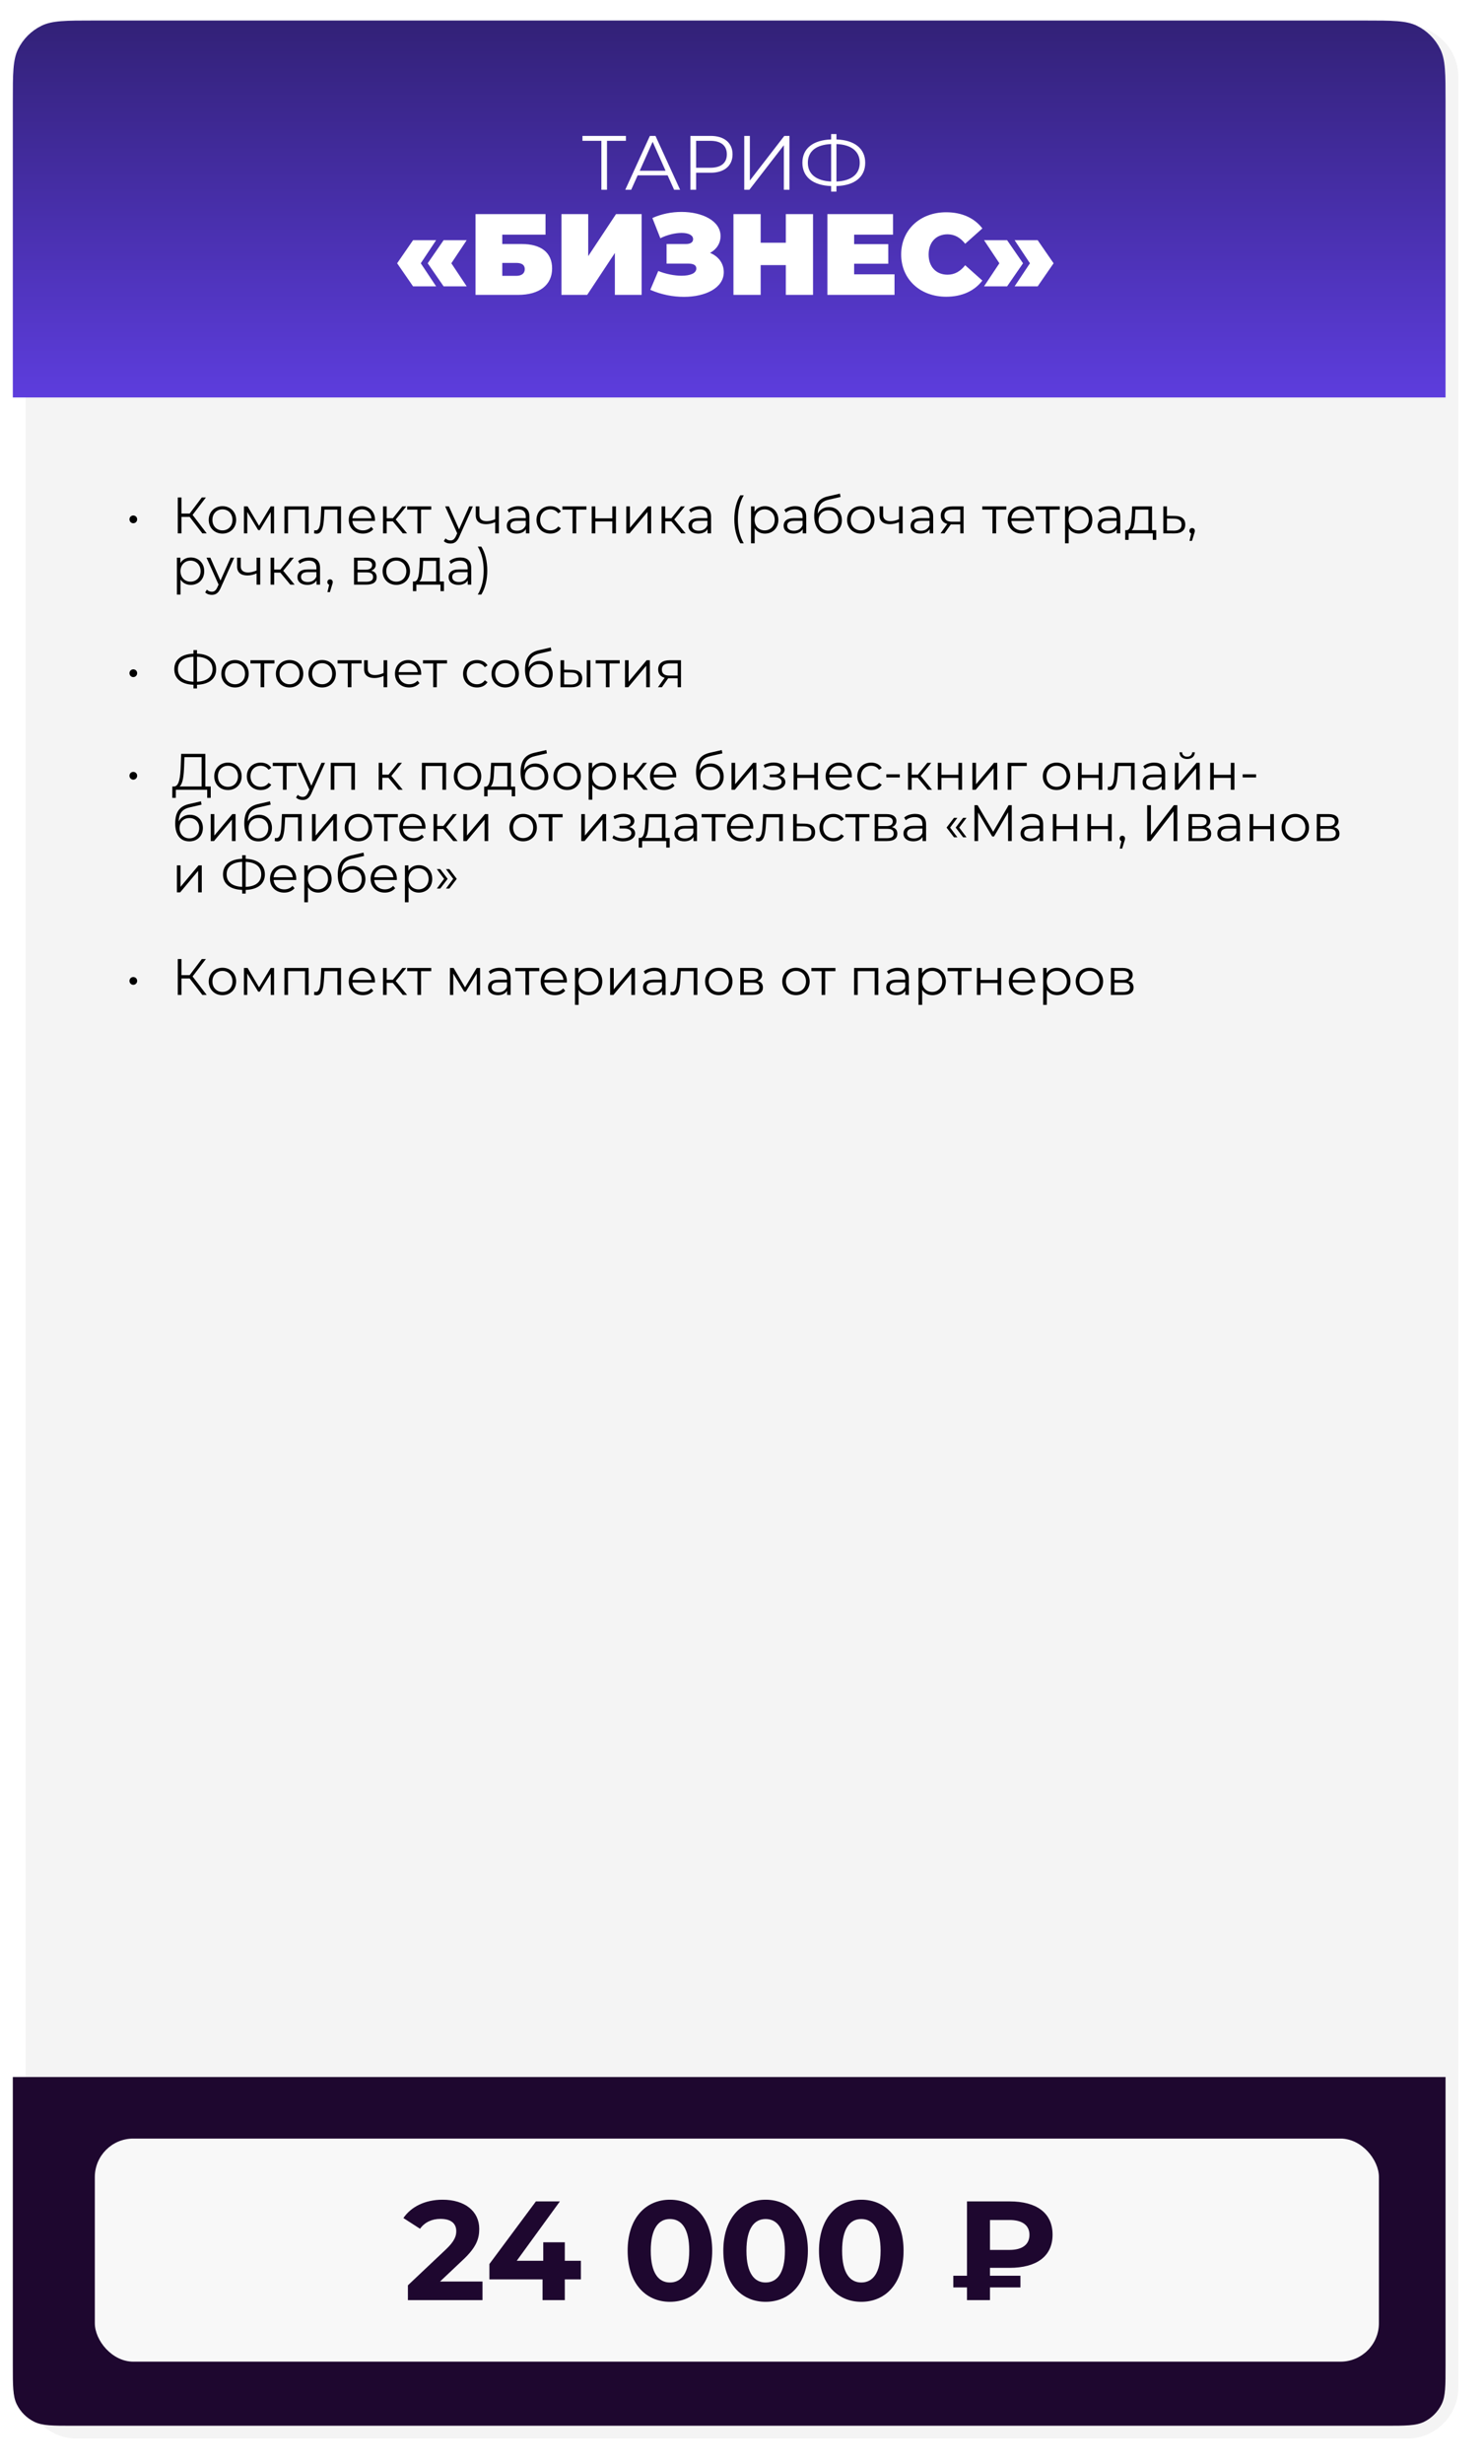
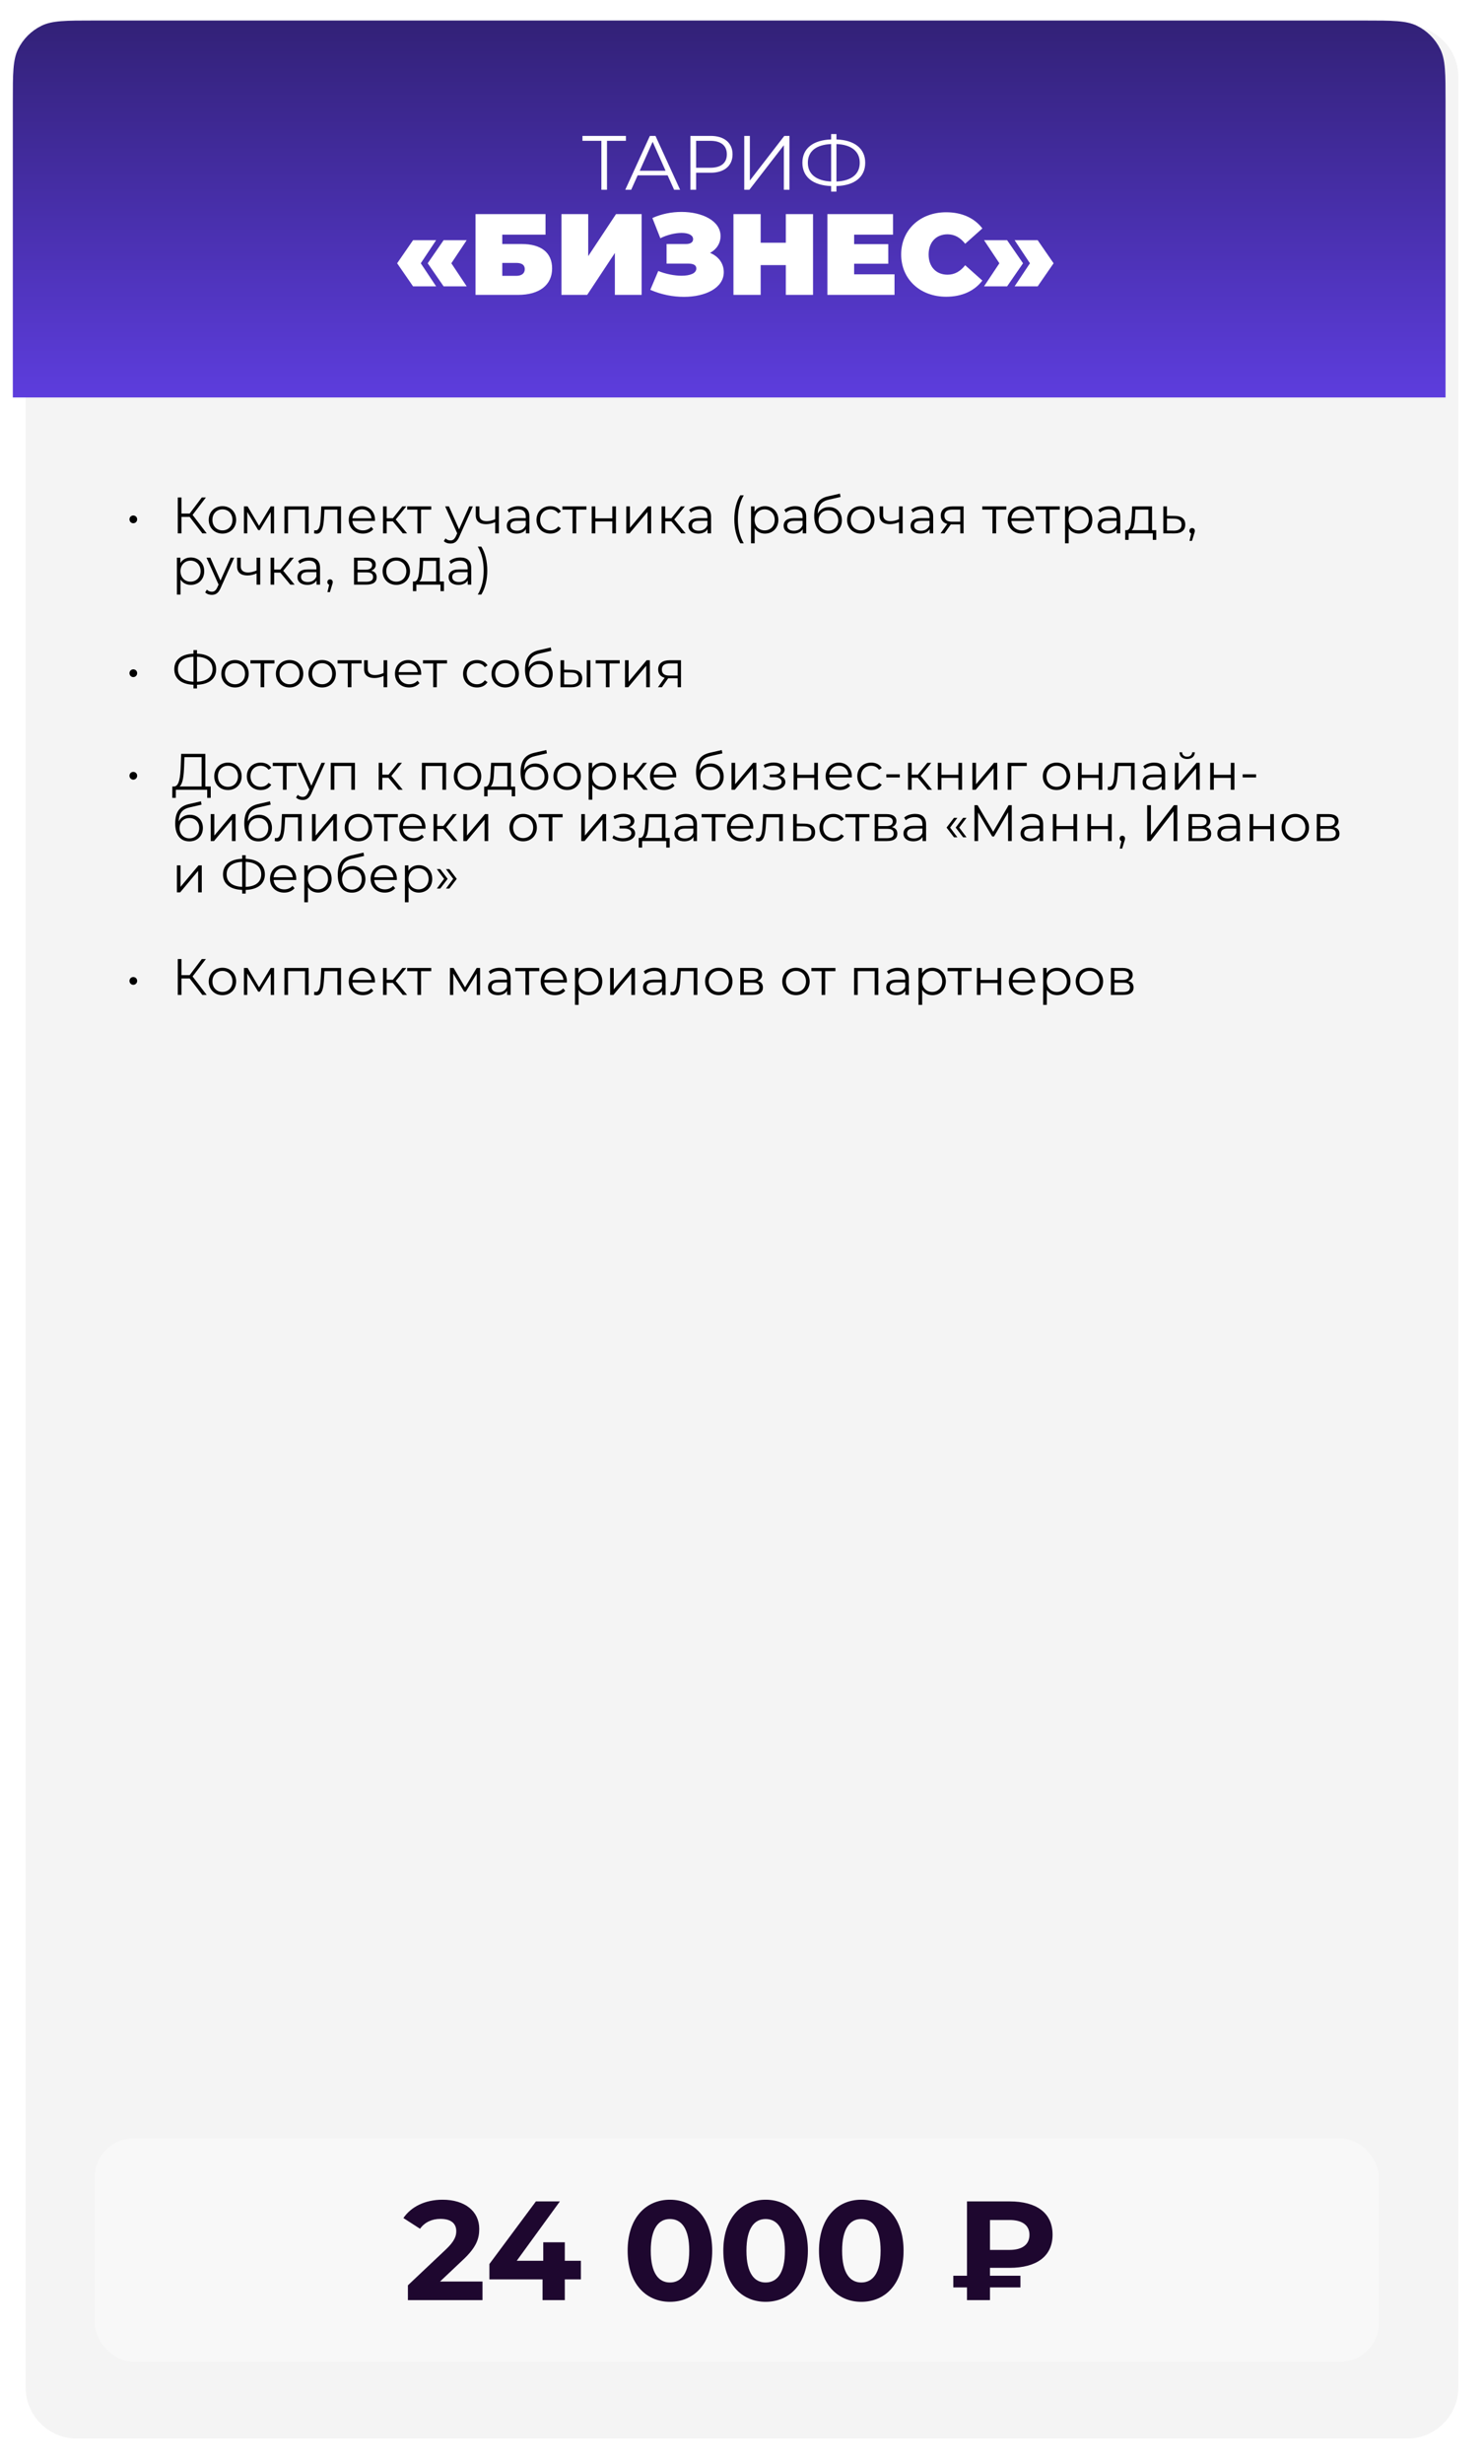
<svg xmlns="http://www.w3.org/2000/svg" width="579" height="961" viewBox="0 0 579 961" fill="none">
  <g filter="url(#filter0_d_5316_13040)">
    <path d="M5 25C5 13.954 13.954 5 25 5H544C555.046 5 564 13.954 564 25V926C564 937.046 555.046 946 544 946H25C13.954 946 5 937.046 5 926V25Z" fill="#F4F4F4" />
  </g>
  <path d="M5 39.6C5 28.776 5 23.364 7.039 19.201C8.992 15.215 12.215 11.992 16.201 10.039C20.364 8 25.776 8 36.6 8H532.4C543.224 8 548.636 8 552.799 10.039C556.785 11.992 560.008 15.215 561.961 19.201C564 23.364 564 28.776 564 39.6V155H5V39.6Z" fill="url(#paint0_linear_5316_13040)" />
  <path d="M244.206 53V54.92H236.826V74H234.636V54.92H227.256V53H244.206ZM263.008 74L260.488 68.39H248.788L246.268 74H243.958L253.558 53H255.748L265.348 74H263.008ZM249.598 66.59H259.678L254.638 55.31L249.598 66.59ZM277.232 53C282.572 53 285.812 55.7 285.812 60.2C285.812 64.67 282.572 67.37 277.232 67.37H271.592V74H269.372V53H277.232ZM277.172 65.42C281.372 65.42 283.592 63.5 283.592 60.2C283.592 56.84 281.372 54.92 277.172 54.92H271.592V65.42H277.172ZM290.378 74V53H292.568V70.4L306.008 53H308.018V74H305.828V56.63L292.388 74H290.378ZM337.574 63.47C337.574 69.05 333.404 72.35 326.354 72.56V74.72H324.284V72.56C317.234 72.32 313.064 69.05 313.064 63.47C313.064 57.89 317.234 54.62 324.284 54.38V52.28H326.354V54.38C333.374 54.62 337.574 57.92 337.574 63.47ZM326.354 70.79C332.114 70.55 335.444 67.97 335.444 63.47C335.444 58.97 332.084 56.39 326.354 56.18V70.79ZM315.194 63.47C315.194 68 318.584 70.52 324.284 70.79V56.18C318.494 56.42 315.194 58.97 315.194 63.47ZM161.158 111.67L154.948 102.67L161.158 93.67H170.158L164.173 102.67L170.158 111.67H161.158ZM173.083 111.67L166.873 102.67L173.083 93.67H182.083L176.098 102.67L182.083 111.67H173.083ZM185.529 115V83.5H212.844V91.51H195.969V95.155H203.484C211.179 95.155 215.409 98.53 215.409 104.695C215.409 111.13 210.459 115 202.134 115H185.529ZM195.969 107.575H201.414C203.529 107.575 204.744 106.63 204.744 104.965C204.744 103.345 203.619 102.535 201.414 102.535H195.969V107.575ZM219.059 115V83.5H229.499V99.88L240.344 83.5H250.334V115H239.894V98.665L229.094 115H219.059ZM277.034 98.62C280.364 99.97 282.389 102.76 282.389 106.135C282.389 112.255 275.324 115.765 266.819 115.765C262.589 115.765 257.999 114.91 253.724 113.02L256.829 105.685C259.844 106.9 263.174 107.53 265.919 107.53C269.204 107.53 271.679 106.63 271.679 104.695C271.679 103.255 270.284 102.805 268.574 102.805H260.069V95.155H267.674C269.474 95.155 270.419 94.435 270.419 93.265C270.419 91.645 268.529 90.835 265.919 90.835C263.444 90.835 260.339 91.555 257.639 92.905L254.534 85.03C258.089 83.41 262.094 82.645 265.874 82.645C273.974 82.645 281.129 86.11 281.129 92.05C281.129 94.93 279.554 97.27 277.034 98.62ZM306.594 83.5H317.214V115H306.594V103.39H296.784V115H286.164V83.5H296.784V94.66H306.594V83.5ZM333.254 106.99H349.004V115H322.814V83.5H348.419V91.51H333.254V95.2H346.574V102.85H333.254V106.99ZM369.152 115.72C359.027 115.72 351.602 108.925 351.602 99.25C351.602 89.575 359.027 82.78 369.152 82.78C375.317 82.78 380.177 85.03 383.282 89.08L376.577 95.065C374.732 92.725 372.527 91.375 369.692 91.375C365.282 91.375 362.312 94.435 362.312 99.25C362.312 104.065 365.282 107.125 369.692 107.125C372.527 107.125 374.732 105.775 376.577 103.435L383.282 109.42C380.177 113.47 375.317 115.72 369.152 115.72ZM392.936 111.67H383.936L389.921 102.67L383.936 93.67H392.936L399.146 102.67L392.936 111.67ZM404.861 111.67H395.861L401.846 102.67L395.861 93.67H404.861L411.071 102.67L404.861 111.67Z" fill="white" />
  <path d="M52.011 204.06C51.191 204.06 50.511 203.4 50.511 202.52C50.511 201.66 51.191 201.02 52.011 201.02C52.811 201.02 53.511 201.66 53.511 202.52C53.511 203.4 52.811 204.06 52.011 204.06ZM78.94 208L74 201.58H70.8V208H69.36V194H70.8V200.28H74L78.74 194H80.34L75.14 200.8L80.64 208H78.94ZM86.797 208.1C83.718 208.1 81.438 205.86 81.438 202.74C81.438 199.62 83.718 197.4 86.797 197.4C89.877 197.4 92.138 199.62 92.138 202.74C92.138 205.86 89.877 208.1 86.797 208.1ZM86.797 206.84C89.037 206.84 90.698 205.2 90.698 202.74C90.698 200.28 89.037 198.64 86.797 198.64C84.558 198.64 82.877 200.28 82.877 202.74C82.877 205.2 84.558 206.84 86.797 206.84ZM105.612 197.48H106.932V208H105.632V199.68L101.372 206.72H100.732L96.472 199.66V208H95.172V197.48H96.612L101.072 205.06L105.612 197.48ZM110.973 197.48H120.413V208H118.993V198.74H112.393V208H110.973V197.48ZM125.35 197.48H133.05V208H131.63V198.74H126.59L126.45 201.34C126.27 205.02 125.81 208.14 123.55 208.14C123.23 208.14 122.91 208.08 122.53 207.98L122.63 206.76C122.81 206.8 122.99 206.84 123.13 206.84C124.87 206.84 125.03 204.02 125.17 201.24L125.35 197.48ZM146.306 202.74C146.306 202.86 146.286 203.02 146.286 203.18H137.486C137.646 205.38 139.326 206.84 141.626 206.84C142.906 206.84 144.046 206.38 144.846 205.46L145.646 206.38C144.706 207.5 143.246 208.1 141.586 208.1C138.306 208.1 136.066 205.86 136.066 202.74C136.066 199.62 138.246 197.4 141.206 197.4C144.166 197.4 146.306 199.58 146.306 202.74ZM141.206 198.62C139.166 198.62 137.666 200.06 137.486 202.12H144.946C144.766 200.06 143.266 198.62 141.206 198.62ZM157.15 208L153.27 203.32H150.87V208H149.45V197.48H150.87V202.1H153.29L156.99 197.48H158.53L154.39 202.58L158.83 208H157.15ZM168.256 197.48V198.74H164.276V208H162.856V198.74H158.876V197.48H168.256ZM183.083 197.48H184.483L179.223 209.26C178.343 211.32 177.223 211.98 175.723 211.98C174.743 211.98 173.803 211.66 173.163 211.02L173.823 209.96C174.343 210.48 174.983 210.76 175.743 210.76C176.683 210.76 177.323 210.32 177.923 209L178.383 207.98L173.683 197.48H175.163L179.123 206.42L183.083 197.48ZM193.216 197.48H194.636V208H193.216V203.62C192.036 204.14 190.816 204.42 189.636 204.42C187.176 204.42 185.616 203.32 185.616 200.94V197.48H187.036V200.86C187.036 202.46 188.136 203.26 189.896 203.26C190.916 203.26 192.036 202.98 193.216 202.48V197.48ZM202.288 197.4C205.008 197.4 206.548 198.76 206.548 201.48V208H205.188V206.36C204.548 207.44 203.308 208.1 201.568 208.1C199.188 208.1 197.728 206.86 197.728 205.04C197.728 203.42 198.768 202.06 201.788 202.06H205.128V201.42C205.128 199.62 204.108 198.64 202.148 198.64C200.788 198.64 199.508 199.12 198.648 199.88L198.008 198.82C199.068 197.92 200.628 197.4 202.288 197.4ZM201.788 206.98C203.388 206.98 204.568 206.22 205.128 204.84V203.12H201.828C199.788 203.12 199.128 203.92 199.128 205C199.128 206.22 200.108 206.98 201.788 206.98ZM214.729 208.1C211.589 208.1 209.309 205.88 209.309 202.74C209.309 199.6 211.589 197.4 214.729 197.4C216.509 197.4 218.009 198.1 218.849 199.48L217.789 200.2C217.069 199.14 215.949 198.64 214.729 198.64C212.429 198.64 210.749 200.28 210.749 202.74C210.749 205.22 212.429 206.84 214.729 206.84C215.949 206.84 217.069 206.36 217.789 205.3L218.849 206.02C218.009 207.38 216.509 208.1 214.729 208.1ZM228.803 197.48V198.74H224.823V208H223.403V198.74H219.423V197.48H228.803ZM230.856 208V197.48H232.276V202.14H238.896V197.48H240.316V208H238.896V203.36H232.276V208H230.856ZM244.352 208V197.48H245.772V205.84L252.792 197.48H254.052V208H252.632V199.64L245.632 208H244.352ZM265.822 208L261.942 203.32H259.542V208H258.122V197.48H259.542V202.1H261.962L265.662 197.48H267.202L263.062 202.58L267.502 208H265.822ZM273.167 197.4C275.887 197.4 277.427 198.76 277.427 201.48V208H276.067V206.36C275.427 207.44 274.187 208.1 272.447 208.1C270.067 208.1 268.607 206.86 268.607 205.04C268.607 203.42 269.647 202.06 272.667 202.06H276.007V201.42C276.007 199.62 274.987 198.64 273.027 198.64C271.667 198.64 270.387 199.12 269.527 199.88L268.887 198.82C269.947 197.92 271.507 197.4 273.167 197.4ZM272.667 206.98C274.267 206.98 275.447 206.22 276.007 204.84V203.12H272.707C270.667 203.12 270.007 203.92 270.007 205C270.007 206.22 270.987 206.98 272.667 206.98ZM288.822 211.88C287.342 209.46 286.502 206.2 286.502 202.52C286.502 198.84 287.342 195.54 288.822 193.16H290.182C288.602 195.9 287.902 198.96 287.902 202.52C287.902 206.08 288.602 209.14 290.182 211.88H288.822ZM298.444 197.4C301.444 197.4 303.684 199.56 303.684 202.74C303.684 205.94 301.444 208.1 298.444 208.1C296.764 208.1 295.324 207.38 294.444 206.02V211.88H293.024V197.48H294.384V199.56C295.244 198.16 296.704 197.4 298.444 197.4ZM298.344 206.84C300.564 206.84 302.264 205.2 302.264 202.74C302.264 200.3 300.564 198.64 298.344 198.64C296.104 198.64 294.424 200.3 294.424 202.74C294.424 205.2 296.104 206.84 298.344 206.84ZM310.296 197.4C313.016 197.4 314.556 198.76 314.556 201.48V208H313.196V206.36C312.556 207.44 311.316 208.1 309.576 208.1C307.196 208.1 305.736 206.86 305.736 205.04C305.736 203.42 306.776 202.06 309.796 202.06H313.136V201.42C313.136 199.62 312.116 198.64 310.156 198.64C308.796 198.64 307.516 199.12 306.656 199.88L306.016 198.82C307.076 197.92 308.636 197.4 310.296 197.4ZM309.796 206.98C311.396 206.98 312.576 206.22 313.136 204.84V203.12H309.836C307.796 203.12 307.136 203.92 307.136 205C307.136 206.22 308.116 206.98 309.796 206.98ZM323.436 197.74C326.396 197.74 328.476 199.84 328.476 202.88C328.476 205.98 326.316 208.12 323.176 208.12C319.636 208.12 317.676 205.48 317.676 201.2C317.676 196.62 319.416 194.42 322.996 193.58L327.716 192.5L327.956 193.8L323.516 194.82C320.536 195.48 319.176 196.98 319.036 200.34C319.876 198.72 321.456 197.74 323.436 197.74ZM323.216 206.94C325.456 206.94 327.036 205.28 327.036 202.92C327.036 200.58 325.476 199.02 323.216 199.02C320.956 199.02 319.376 200.58 319.376 202.92C319.376 205.28 320.976 206.94 323.216 206.94ZM335.86 208.1C332.78 208.1 330.5 205.86 330.5 202.74C330.5 199.62 332.78 197.4 335.86 197.4C338.94 197.4 341.2 199.62 341.2 202.74C341.2 205.86 338.94 208.1 335.86 208.1ZM335.86 206.84C338.1 206.84 339.76 205.2 339.76 202.74C339.76 200.28 338.1 198.64 335.86 198.64C333.62 198.64 331.94 200.28 331.94 202.74C331.94 205.2 333.62 206.84 335.86 206.84ZM350.755 197.48H352.175V208H350.755V203.62C349.575 204.14 348.355 204.42 347.175 204.42C344.715 204.42 343.155 203.32 343.155 200.94V197.48H344.575V200.86C344.575 202.46 345.675 203.26 347.435 203.26C348.455 203.26 349.575 202.98 350.755 202.48V197.48ZM359.828 197.4C362.548 197.4 364.088 198.76 364.088 201.48V208H362.728V206.36C362.088 207.44 360.848 208.1 359.108 208.1C356.728 208.1 355.268 206.86 355.268 205.04C355.268 203.42 356.308 202.06 359.327 202.06H362.668V201.42C362.668 199.62 361.648 198.64 359.688 198.64C358.328 198.64 357.048 199.12 356.188 199.88L355.548 198.82C356.608 197.92 358.168 197.4 359.828 197.4ZM359.327 206.98C360.928 206.98 362.108 206.22 362.668 204.84V203.12H359.368C357.328 203.12 356.668 203.92 356.668 205C356.668 206.22 357.648 206.98 359.327 206.98ZM371.528 197.48H375.948V208H374.648V204.52H371.348H370.948L368.508 208H366.968L369.588 204.32C367.968 203.88 367.048 202.78 367.048 201.08C367.048 198.68 368.808 197.48 371.528 197.48ZM368.488 201.12C368.488 202.72 369.508 203.46 371.468 203.46H374.648V198.74H371.568C369.608 198.74 368.488 199.44 368.488 201.12ZM392.631 197.48V198.74H388.651V208H387.231V198.74H383.251V197.48H392.631ZM403.416 202.74C403.416 202.86 403.396 203.02 403.396 203.18H394.596C394.756 205.38 396.436 206.84 398.736 206.84C400.016 206.84 401.156 206.38 401.956 205.46L402.756 206.38C401.816 207.5 400.356 208.1 398.696 208.1C395.416 208.1 393.176 205.86 393.176 202.74C393.176 199.62 395.356 197.4 398.316 197.4C401.276 197.4 403.416 199.58 403.416 202.74ZM398.316 198.62C396.276 198.62 394.776 200.06 394.596 202.12H402.056C401.876 200.06 400.376 198.62 398.316 198.62ZM413.49 197.48V198.74H409.51V208H408.09V198.74H404.11V197.48H413.49ZM420.963 197.4C423.963 197.4 426.203 199.56 426.203 202.74C426.203 205.94 423.963 208.1 420.963 208.1C419.283 208.1 417.843 207.38 416.963 206.02V211.88H415.543V197.48H416.903V199.56C417.763 198.16 419.223 197.4 420.963 197.4ZM420.863 206.84C423.083 206.84 424.783 205.2 424.783 202.74C424.783 200.3 423.083 198.64 420.863 198.64C418.623 198.64 416.943 200.3 416.943 202.74C416.943 205.2 418.623 206.84 420.863 206.84ZM432.816 197.4C435.536 197.4 437.076 198.76 437.076 201.48V208H435.716V206.36C435.076 207.44 433.836 208.1 432.096 208.1C429.716 208.1 428.256 206.86 428.256 205.04C428.256 203.42 429.296 202.06 432.316 202.06H435.656V201.42C435.656 199.62 434.636 198.64 432.676 198.64C431.316 198.64 430.036 199.12 429.176 199.88L428.536 198.82C429.596 197.92 431.156 197.4 432.816 197.4ZM432.316 206.98C433.916 206.98 435.096 206.22 435.656 204.84V203.12H432.356C430.316 203.12 429.656 203.92 429.656 205C429.656 206.22 430.636 206.98 432.316 206.98ZM449.476 206.76H451.116V210.54H449.776V208H440.356V210.54H439.016V206.76H439.616C441.176 206.66 441.436 203.84 441.576 201L441.716 197.48H449.476V206.76ZM442.876 201.08C442.776 203.48 442.556 205.96 441.496 206.76H448.056V198.74H442.996L442.876 201.08ZM458.403 201.2C461.043 201.22 462.443 202.4 462.443 204.56C462.443 206.8 460.923 208.06 458.123 208.02L453.883 208V197.48H455.303V201.16L458.403 201.2ZM458.043 206.94C459.983 206.96 461.003 206.14 461.003 204.56C461.003 203 460.003 202.28 458.043 202.26L455.303 202.22V206.9L458.043 206.94ZM465.117 205.92C465.737 205.92 466.177 206.4 466.177 207C466.177 207.34 466.097 207.6 465.897 208.16L465.057 210.92H464.097L464.777 208.02C464.357 207.9 464.057 207.52 464.057 207C464.057 206.38 464.517 205.92 465.117 205.92ZM74.44 217.4C77.44 217.4 79.68 219.56 79.68 222.74C79.68 225.94 77.44 228.1 74.44 228.1C72.76 228.1 71.32 227.38 70.44 226.02V231.88H69.02V217.48H70.38V219.56C71.24 218.16 72.7 217.4 74.44 217.4ZM74.34 226.84C76.56 226.84 78.26 225.2 78.26 222.74C78.26 220.3 76.56 218.64 74.34 218.64C72.1 218.64 70.42 220.3 70.42 222.74C70.42 225.2 72.1 226.84 74.34 226.84ZM89.978 217.48H91.378L86.118 229.26C85.238 231.32 84.118 231.98 82.618 231.98C81.638 231.98 80.698 231.66 80.058 231.02L80.718 229.96C81.238 230.48 81.878 230.76 82.638 230.76C83.578 230.76 84.218 230.32 84.818 229L85.278 227.98L80.578 217.48H82.058L86.018 226.42L89.978 217.48ZM100.11 217.48H101.53V228H100.11V223.62C98.93 224.14 97.71 224.42 96.53 224.42C94.07 224.42 92.51 223.32 92.51 220.94V217.48H93.93V220.86C93.93 222.46 95.03 223.26 96.79 223.26C97.81 223.26 98.93 222.98 100.11 222.48V217.48ZM113.263 228L109.383 223.32H106.983V228H105.563V217.48H106.983V222.1H109.403L113.103 217.48H114.643L110.503 222.58L114.943 228H113.263ZM120.609 217.4C123.329 217.4 124.869 218.76 124.869 221.48V228H123.509V226.36C122.869 227.44 121.629 228.1 119.889 228.1C117.509 228.1 116.049 226.86 116.049 225.04C116.049 223.42 117.089 222.06 120.109 222.06H123.449V221.42C123.449 219.62 122.429 218.64 120.469 218.64C119.109 218.64 117.829 219.12 116.969 219.88L116.329 218.82C117.389 217.92 118.949 217.4 120.609 217.4ZM120.109 226.98C121.709 226.98 122.889 226.22 123.449 224.84V223.12H120.149C118.109 223.12 117.449 223.92 117.449 225C117.449 226.22 118.429 226.98 120.109 226.98ZM128.769 225.92C129.389 225.92 129.829 226.4 129.829 227C129.829 227.34 129.749 227.6 129.549 228.16L128.709 230.92H127.749L128.429 228.02C128.009 227.9 127.709 227.52 127.709 227C127.709 226.38 128.169 225.92 128.769 225.92ZM144.822 222.56C146.282 222.9 146.962 223.76 146.962 225.14C146.962 226.96 145.642 228 142.902 228H138.122V217.48H142.762C145.142 217.48 146.602 218.44 146.602 220.18C146.602 221.36 145.922 222.16 144.822 222.56ZM139.502 218.6V222.16H142.662C144.282 222.16 145.182 221.54 145.182 220.36C145.182 219.18 144.282 218.6 142.662 218.6H139.502ZM142.842 226.88C144.622 226.88 145.562 226.32 145.562 225.06C145.562 223.8 144.762 223.22 142.982 223.22H139.502V226.88H142.842ZM154.63 228.1C151.55 228.1 149.27 225.86 149.27 222.74C149.27 219.62 151.55 217.4 154.63 217.4C157.71 217.4 159.97 219.62 159.97 222.74C159.97 225.86 157.71 228.1 154.63 228.1ZM154.63 226.84C156.87 226.84 158.53 225.2 158.53 222.74C158.53 220.28 156.87 218.64 154.63 218.64C152.39 218.64 150.71 220.28 150.71 222.74C150.71 225.2 152.39 226.84 154.63 226.84ZM171.566 226.76H173.206V230.54H171.866V228H162.446V230.54H161.106V226.76H161.706C163.266 226.66 163.526 223.84 163.666 221L163.806 217.48H171.566V226.76ZM164.966 221.08C164.866 223.48 164.646 225.96 163.586 226.76H170.146V218.74H165.086L164.966 221.08ZM179.593 217.4C182.313 217.4 183.853 218.76 183.853 221.48V228H182.493V226.36C181.853 227.44 180.613 228.1 178.873 228.1C176.493 228.1 175.033 226.86 175.033 225.04C175.033 223.42 176.073 222.06 179.093 222.06H182.433V221.42C182.433 219.62 181.413 218.64 179.453 218.64C178.093 218.64 176.813 219.12 175.953 219.88L175.313 218.82C176.373 217.92 177.933 217.4 179.593 217.4ZM179.093 226.98C180.693 226.98 181.873 226.22 182.433 224.84V223.12H179.133C177.093 223.12 176.433 223.92 176.433 225C176.433 226.22 177.413 226.98 179.093 226.98ZM187.773 231.88H186.413C188.013 229.14 188.713 226.08 188.713 222.52C188.713 218.96 188.013 215.9 186.413 213.16H187.773C189.273 215.54 190.113 218.84 190.113 222.52C190.113 226.2 189.273 229.46 187.773 231.88ZM52.011 264.06C51.191 264.06 50.511 263.4 50.511 262.52C50.511 261.66 51.191 261.02 52.011 261.02C52.811 261.02 53.511 261.66 53.511 262.52C53.511 263.4 52.811 264.06 52.011 264.06ZM84.34 260.98C84.34 264.7 81.56 266.9 76.86 267.04V268.48H75.48V267.04C70.78 266.88 68 264.7 68 260.98C68 257.26 70.78 255.08 75.48 254.92V253.52H76.86V254.92C81.54 255.08 84.34 257.28 84.34 260.98ZM76.86 265.86C80.7 265.7 82.92 263.98 82.92 260.98C82.92 257.98 80.68 256.26 76.86 256.12V265.86ZM69.42 260.98C69.42 264 71.68 265.68 75.48 265.86V256.12C71.62 256.28 69.42 257.98 69.42 260.98ZM91.7 268.1C88.62 268.1 86.34 265.86 86.34 262.74C86.34 259.62 88.62 257.4 91.7 257.4C94.78 257.4 97.04 259.62 97.04 262.74C97.04 265.86 94.78 268.1 91.7 268.1ZM91.7 266.84C93.94 266.84 95.6 265.2 95.6 262.74C95.6 260.28 93.94 258.64 91.7 258.64C89.46 258.64 87.78 260.28 87.78 262.74C87.78 265.2 89.46 266.84 91.7 266.84ZM107.084 257.48V258.74H103.104V268H101.684V258.74H97.704V257.48H107.084ZM112.989 268.1C109.909 268.1 107.629 265.86 107.629 262.74C107.629 259.62 109.909 257.4 112.989 257.4C116.069 257.4 118.329 259.62 118.329 262.74C118.329 265.86 116.069 268.1 112.989 268.1ZM112.989 266.84C115.229 266.84 116.889 265.2 116.889 262.74C116.889 260.28 115.229 258.64 112.989 258.64C110.749 258.64 109.069 260.28 109.069 262.74C109.069 265.2 110.749 266.84 112.989 266.84ZM125.704 268.1C122.624 268.1 120.344 265.86 120.344 262.74C120.344 259.62 122.624 257.4 125.704 257.4C128.784 257.4 131.044 259.62 131.044 262.74C131.044 265.86 128.784 268.1 125.704 268.1ZM125.704 266.84C127.944 266.84 129.604 265.2 129.604 262.74C129.604 260.28 127.944 258.64 125.704 258.64C123.464 258.64 121.784 260.28 121.784 262.74C121.784 265.2 123.464 266.84 125.704 266.84ZM141.088 257.48V258.74H137.108V268H135.688V258.74H131.708V257.48H141.088ZM149.661 257.48H151.081V268H149.661V263.62C148.481 264.14 147.261 264.42 146.081 264.42C143.621 264.42 142.061 263.32 142.061 260.94V257.48H143.481V260.86C143.481 262.46 144.581 263.26 146.341 263.26C147.361 263.26 148.481 262.98 149.661 262.48V257.48ZM164.334 262.74C164.334 262.86 164.314 263.02 164.314 263.18H155.514C155.674 265.38 157.354 266.84 159.654 266.84C160.934 266.84 162.074 266.38 162.874 265.46L163.674 266.38C162.734 267.5 161.274 268.1 159.614 268.1C156.334 268.1 154.094 265.86 154.094 262.74C154.094 259.62 156.274 257.4 159.234 257.4C162.194 257.4 164.334 259.58 164.334 262.74ZM159.234 258.62C157.194 258.62 155.694 260.06 155.514 262.12H162.974C162.794 260.06 161.294 258.62 159.234 258.62ZM174.408 257.48V258.74H170.428V268H169.008V258.74H165.028V257.48H174.408ZM186.096 268.1C182.956 268.1 180.676 265.88 180.676 262.74C180.676 259.6 182.956 257.4 186.096 257.4C187.876 257.4 189.376 258.1 190.216 259.48L189.156 260.2C188.436 259.14 187.316 258.64 186.096 258.64C183.796 258.64 182.116 260.28 182.116 262.74C182.116 265.22 183.796 266.84 186.096 266.84C187.316 266.84 188.436 266.36 189.156 265.3L190.216 266.02C189.376 267.38 187.876 268.1 186.096 268.1ZM197.13 268.1C194.05 268.1 191.77 265.86 191.77 262.74C191.77 259.62 194.05 257.4 197.13 257.4C200.21 257.4 202.47 259.62 202.47 262.74C202.47 265.86 200.21 268.1 197.13 268.1ZM197.13 266.84C199.37 266.84 201.03 265.2 201.03 262.74C201.03 260.28 199.37 258.64 197.13 258.64C194.89 258.64 193.21 260.28 193.21 262.74C193.21 265.2 194.89 266.84 197.13 266.84ZM210.604 257.74C213.564 257.74 215.644 259.84 215.644 262.88C215.644 265.98 213.484 268.12 210.344 268.12C206.804 268.12 204.844 265.48 204.844 261.2C204.844 256.62 206.584 254.42 210.164 253.58L214.884 252.5L215.124 253.8L210.684 254.82C207.704 255.48 206.344 256.98 206.204 260.34C207.044 258.72 208.624 257.74 210.604 257.74ZM210.384 266.94C212.624 266.94 214.204 265.28 214.204 262.92C214.204 260.58 212.644 259.02 210.384 259.02C208.124 259.02 206.544 260.58 206.544 262.92C206.544 265.28 208.144 266.94 210.384 266.94ZM223.108 261.2C225.748 261.22 227.168 262.4 227.168 264.56C227.168 266.8 225.628 268.06 222.848 268.02L218.688 268V257.48H220.108V261.16L223.108 261.2ZM228.928 268V257.48H230.348V268H228.928ZM222.768 266.94C224.708 266.96 225.728 266.14 225.728 264.56C225.728 263 224.728 262.28 222.768 262.26L220.108 262.22V266.9L222.768 266.94ZM241.791 257.48V258.74H237.811V268H236.391V258.74H232.411V257.48H241.791ZM243.844 268V257.48H245.264V265.84L252.284 257.48H253.544V268H252.124V259.64L245.124 268H243.844ZM261.274 257.48H265.694V268H264.394V264.52H261.094H260.694L258.254 268H256.714L259.334 264.32C257.714 263.88 256.794 262.78 256.794 261.08C256.794 258.68 258.554 257.48 261.274 257.48ZM258.234 261.12C258.234 262.72 259.254 263.46 261.214 263.46H264.394V258.74H261.314C259.354 258.74 258.234 259.44 258.234 261.12ZM52.011 304.06C51.191 304.06 50.511 303.4 50.511 302.52C50.511 301.66 51.191 301.02 52.011 301.02C52.811 301.02 53.511 301.66 53.511 302.52C53.511 303.4 52.811 304.06 52.011 304.06ZM80.12 306.72H82.22V311.14H80.84V308H68.62L68.6 311.14H67.22L67.24 306.72H67.94C69.94 306.6 70.38 303 70.52 298.54L70.68 294H80.12V306.72ZM71.84 298.68C71.72 302.32 71.38 305.7 70.04 306.72H78.66V295.28H71.96L71.84 298.68ZM88.946 308.1C85.866 308.1 83.586 305.86 83.586 302.74C83.586 299.62 85.866 297.4 88.946 297.4C92.026 297.4 94.286 299.62 94.286 302.74C94.286 305.86 92.026 308.1 88.946 308.1ZM88.946 306.84C91.186 306.84 92.846 305.2 92.846 302.74C92.846 300.28 91.186 298.64 88.946 298.64C86.706 298.64 85.026 300.28 85.026 302.74C85.026 305.2 86.706 306.84 88.946 306.84ZM101.721 308.1C98.581 308.1 96.301 305.88 96.301 302.74C96.301 299.6 98.581 297.4 101.721 297.4C103.501 297.4 105.001 298.1 105.841 299.48L104.781 300.2C104.061 299.14 102.941 298.64 101.721 298.64C99.421 298.64 97.741 300.28 97.741 302.74C97.741 305.22 99.421 306.84 101.721 306.84C102.941 306.84 104.061 306.36 104.781 305.3L105.841 306.02C105.001 307.38 103.501 308.1 101.721 308.1ZM115.795 297.48V298.74H111.815V308H110.395V298.74H106.415V297.48H115.795ZM125.427 297.48H126.827L121.567 309.26C120.687 311.32 119.567 311.98 118.067 311.98C117.087 311.98 116.147 311.66 115.507 311.02L116.167 309.96C116.687 310.48 117.327 310.76 118.087 310.76C119.027 310.76 119.667 310.32 120.267 309L120.727 307.98L116.027 297.48H117.507L121.467 306.42L125.427 297.48ZM129.04 297.48H138.48V308H137.06V298.74H130.46V308H129.04V297.48ZM155.45 308L151.57 303.32H149.17V308H147.75V297.48H149.17V302.1H151.59L155.29 297.48H156.83L152.69 302.58L157.13 308H155.45ZM164.606 297.48H174.046V308H172.626V298.74H166.026V308H164.606V297.48ZM182.423 308.1C179.343 308.1 177.063 305.86 177.063 302.74C177.063 299.62 179.343 297.4 182.423 297.4C185.503 297.4 187.763 299.62 187.763 302.74C187.763 305.86 185.503 308.1 182.423 308.1ZM182.423 306.84C184.663 306.84 186.323 305.2 186.323 302.74C186.323 300.28 184.663 298.64 182.423 298.64C180.183 298.64 178.503 300.28 178.503 302.74C178.503 305.2 180.183 306.84 182.423 306.84ZM199.359 306.76H200.999V310.54H199.659V308H190.239V310.54H188.899V306.76H189.499C191.059 306.66 191.319 303.84 191.459 301L191.599 297.48H199.359V306.76ZM192.759 301.08C192.659 303.48 192.439 305.96 191.379 306.76H197.939V298.74H192.879L192.759 301.08ZM208.866 297.74C211.826 297.74 213.906 299.84 213.906 302.88C213.906 305.98 211.746 308.12 208.606 308.12C205.066 308.12 203.106 305.48 203.106 301.2C203.106 296.62 204.846 294.42 208.426 293.58L213.146 292.5L213.386 293.8L208.946 294.82C205.966 295.48 204.606 296.98 204.466 300.34C205.306 298.72 206.886 297.74 208.866 297.74ZM208.646 306.94C210.886 306.94 212.466 305.28 212.466 302.92C212.466 300.58 210.906 299.02 208.646 299.02C206.386 299.02 204.806 300.58 204.806 302.92C204.806 305.28 206.406 306.94 208.646 306.94ZM221.29 308.1C218.21 308.1 215.93 305.86 215.93 302.74C215.93 299.62 218.21 297.4 221.29 297.4C224.37 297.4 226.63 299.62 226.63 302.74C226.63 305.86 224.37 308.1 221.29 308.1ZM221.29 306.84C223.53 306.84 225.19 305.2 225.19 302.74C225.19 300.28 223.53 298.64 221.29 298.64C219.05 298.64 217.37 300.28 217.37 302.74C217.37 305.2 219.05 306.84 221.29 306.84ZM235.085 297.4C238.085 297.4 240.325 299.56 240.325 302.74C240.325 305.94 238.085 308.1 235.085 308.1C233.405 308.1 231.965 307.38 231.085 306.02V311.88H229.665V297.48H231.025V299.56C231.885 298.16 233.345 297.4 235.085 297.4ZM234.985 306.84C237.205 306.84 238.905 305.2 238.905 302.74C238.905 300.3 237.205 298.64 234.985 298.64C232.745 298.64 231.065 300.3 231.065 302.74C231.065 305.2 232.745 306.84 234.985 306.84ZM251.075 308L247.195 303.32H244.795V308H243.375V297.48H244.795V302.1H247.215L250.915 297.48H252.455L248.315 302.58L252.755 308H251.075ZM263.845 302.74C263.845 302.86 263.825 303.02 263.825 303.18H255.025C255.185 305.38 256.865 306.84 259.165 306.84C260.445 306.84 261.585 306.38 262.385 305.46L263.185 306.38C262.245 307.5 260.785 308.1 259.125 308.1C255.845 308.1 253.605 305.86 253.605 302.74C253.605 299.62 255.785 297.4 258.745 297.4C261.705 297.4 263.845 299.58 263.845 302.74ZM258.745 298.62C256.705 298.62 255.205 300.06 255.025 302.12H262.485C262.305 300.06 260.805 298.62 258.745 298.62ZM277.323 297.74C280.283 297.74 282.363 299.84 282.363 302.88C282.363 305.98 280.203 308.12 277.063 308.12C273.523 308.12 271.563 305.48 271.563 301.2C271.563 296.62 273.303 294.42 276.883 293.58L281.603 292.5L281.843 293.8L277.403 294.82C274.423 295.48 273.063 296.98 272.923 300.34C273.763 298.72 275.343 297.74 277.323 297.74ZM277.103 306.94C279.343 306.94 280.923 305.28 280.923 302.92C280.923 300.58 279.363 299.02 277.103 299.02C274.843 299.02 273.263 300.58 273.263 302.92C273.263 305.28 274.863 306.94 277.103 306.94ZM285.407 308V297.48H286.827V305.84L293.847 297.48H295.107V308H293.687V299.64L286.687 308H285.407ZM304.081 302.52C305.561 302.86 306.421 303.74 306.421 304.98C306.421 306.88 304.321 308.12 301.701 308.12C300.201 308.12 298.661 307.68 297.541 306.82L298.021 305.76C299.001 306.5 300.361 306.9 301.641 306.9C303.541 306.9 304.961 306.14 304.961 304.86C304.961 303.74 303.881 303.08 302.121 303.08H300.321V302.04H302.041C303.581 302.04 304.661 301.42 304.661 300.38C304.661 299.22 303.421 298.58 301.741 298.58C300.661 298.58 299.501 298.86 298.381 299.44L297.981 298.34C299.281 297.66 300.601 297.36 301.881 297.36C304.281 297.36 306.121 298.46 306.121 300.18C306.121 301.28 305.301 302.12 304.081 302.52ZM309.645 308V297.48H311.065V302.14H317.685V297.48H319.105V308H317.685V303.36H311.065V308H309.645ZM332.361 302.74C332.361 302.86 332.341 303.02 332.341 303.18H323.541C323.701 305.38 325.381 306.84 327.681 306.84C328.961 306.84 330.101 306.38 330.901 305.46L331.701 306.38C330.761 307.5 329.301 308.1 327.641 308.1C324.361 308.1 322.121 305.86 322.121 302.74C322.121 299.62 324.301 297.4 327.261 297.4C330.221 297.4 332.361 299.58 332.361 302.74ZM327.261 298.62C325.221 298.62 323.721 300.06 323.541 302.12H331.001C330.821 300.06 329.321 298.62 327.261 298.62ZM339.904 308.1C336.764 308.1 334.484 305.88 334.484 302.74C334.484 299.6 336.764 297.4 339.904 297.4C341.684 297.4 343.184 298.1 344.024 299.48L342.964 300.2C342.244 299.14 341.124 298.64 339.904 298.64C337.604 298.64 335.924 300.28 335.924 302.74C335.924 305.22 337.604 306.84 339.904 306.84C341.124 306.84 342.244 306.36 342.964 305.3L344.024 306.02C343.184 307.38 341.684 308.1 339.904 308.1ZM345.817 303.2V301.96H351.057V303.2H345.817ZM361.974 308L358.094 303.32H355.694V308H354.274V297.48H355.694V302.1H358.114L361.814 297.48H363.354L359.214 302.58L363.654 308H361.974ZM365.895 308V297.48H367.315V302.14H373.935V297.48H375.355V308H373.935V303.36H367.315V308H365.895ZM379.391 308V297.48H380.811V305.84L387.831 297.48H389.091V308H387.671V299.64L380.671 308H379.391ZM400.601 297.48V298.74H394.581V308H393.161V297.48H400.601ZM412.227 308.1C409.147 308.1 406.867 305.86 406.867 302.74C406.867 299.62 409.147 297.4 412.227 297.4C415.307 297.4 417.567 299.62 417.567 302.74C417.567 305.86 415.307 308.1 412.227 308.1ZM412.227 306.84C414.467 306.84 416.127 305.2 416.127 302.74C416.127 300.28 414.467 298.64 412.227 298.64C409.987 298.64 408.307 300.28 408.307 302.74C408.307 305.2 409.987 306.84 412.227 306.84ZM420.602 308V297.48H422.022V302.14H428.642V297.48H430.062V308H428.642V303.36H422.022V308H420.602ZM434.998 297.48H442.698V308H441.278V298.74H436.238L436.098 301.34C435.918 305.02 435.458 308.14 433.198 308.14C432.878 308.14 432.558 308.08 432.178 307.98L432.278 306.76C432.458 306.8 432.638 306.84 432.778 306.84C434.518 306.84 434.678 304.02 434.818 301.24L434.998 297.48ZM450.355 297.4C453.075 297.4 454.615 298.76 454.615 301.48V308H453.255V306.36C452.615 307.44 451.375 308.1 449.635 308.1C447.255 308.1 445.795 306.86 445.795 305.04C445.795 303.42 446.835 302.06 449.855 302.06H453.195V301.42C453.195 299.62 452.175 298.64 450.215 298.64C448.855 298.64 447.575 299.12 446.715 299.88L446.075 298.82C447.135 297.92 448.695 297.4 450.355 297.4ZM449.855 306.98C451.455 306.98 452.635 306.22 453.195 304.84V303.12H449.895C447.855 303.12 447.195 303.92 447.195 305C447.195 306.22 448.175 306.98 449.855 306.98ZM463.175 295.98C461.395 295.98 460.235 295.06 460.195 293.38H461.215C461.235 294.44 462.035 295.1 463.175 295.1C464.315 295.1 465.115 294.44 465.155 293.38H466.175C466.135 295.06 464.955 295.98 463.175 295.98ZM458.395 308V297.48H459.815V305.84L466.835 297.48H468.095V308H466.675V299.64L459.675 308H458.395ZM472.165 308V297.48H473.585V302.14H480.205V297.48H481.625V308H480.205V303.36H473.585V308H472.165ZM484.841 303.2V301.96H490.081V303.2H484.841ZM74.12 317.74C77.08 317.74 79.16 319.84 79.16 322.88C79.16 325.98 77 328.12 73.86 328.12C70.32 328.12 68.36 325.48 68.36 321.2C68.36 316.62 70.1 314.42 73.68 313.58L78.4 312.5L78.64 313.8L74.2 314.82C71.22 315.48 69.86 316.98 69.72 320.34C70.56 318.72 72.14 317.74 74.12 317.74ZM73.9 326.94C76.14 326.94 77.72 325.28 77.72 322.92C77.72 320.58 76.16 319.02 73.9 319.02C71.64 319.02 70.06 320.58 70.06 322.92C70.06 325.28 71.66 326.94 73.9 326.94ZM82.204 328V317.48H83.624V325.84L90.644 317.48H91.904V328H90.484V319.64L83.484 328H82.204ZM101.073 317.74C104.033 317.74 106.113 319.84 106.113 322.88C106.113 325.98 103.953 328.12 100.813 328.12C97.273 328.12 95.313 325.48 95.313 321.2C95.313 316.62 97.053 314.42 100.633 313.58L105.353 312.5L105.593 313.8L101.153 314.82C98.173 315.48 96.813 316.98 96.673 320.34C97.513 318.72 99.093 317.74 101.073 317.74ZM100.853 326.94C103.093 326.94 104.673 325.28 104.673 322.92C104.673 320.58 103.113 319.02 100.853 319.02C98.593 319.02 97.013 320.58 97.013 322.92C97.013 325.28 98.613 326.94 100.853 326.94ZM109.998 317.48H117.698V328H116.278V318.74H111.238L111.098 321.34C110.918 325.02 110.458 328.14 108.198 328.14C107.878 328.14 107.558 328.08 107.178 327.98L107.278 326.76C107.458 326.8 107.638 326.84 107.778 326.84C109.518 326.84 109.678 324.02 109.818 321.24L109.998 317.48ZM121.735 328V317.48H123.155V325.84L130.175 317.48H131.435V328H130.015V319.64L123.015 328H121.735ZM139.844 328.1C136.764 328.1 134.484 325.86 134.484 322.74C134.484 319.62 136.764 317.4 139.844 317.4C142.924 317.4 145.184 319.62 145.184 322.74C145.184 325.86 142.924 328.1 139.844 328.1ZM139.844 326.84C142.084 326.84 143.744 325.2 143.744 322.74C143.744 320.28 142.084 318.64 139.844 318.64C137.604 318.64 135.924 320.28 135.924 322.74C135.924 325.2 137.604 326.84 139.844 326.84ZM155.229 317.48V318.74H151.249V328H149.829V318.74H145.849V317.48H155.229ZM166.013 322.74C166.013 322.86 165.993 323.02 165.993 323.18H157.193C157.353 325.38 159.033 326.84 161.333 326.84C162.613 326.84 163.753 326.38 164.553 325.46L165.353 326.38C164.413 327.5 162.953 328.1 161.293 328.1C158.013 328.1 155.773 325.86 155.773 322.74C155.773 319.62 157.953 317.4 160.913 317.4C163.873 317.4 166.013 319.58 166.013 322.74ZM160.913 318.62C158.873 318.62 157.373 320.06 157.193 322.12H164.653C164.473 320.06 162.973 318.62 160.913 318.62ZM176.857 328L172.977 323.32H170.577V328H169.157V317.48H170.577V322.1H172.997L176.697 317.48H178.237L174.097 322.58L178.537 328H176.857ZM180.778 328V317.48H182.198V325.84L189.218 317.48H190.478V328H189.058V319.64L182.058 328H180.778ZM204.122 328.1C201.042 328.1 198.762 325.86 198.762 322.74C198.762 319.62 201.042 317.4 204.122 317.4C207.202 317.4 209.462 319.62 209.462 322.74C209.462 325.86 207.202 328.1 204.122 328.1ZM204.122 326.84C206.362 326.84 208.022 325.2 208.022 322.74C208.022 320.28 206.362 318.64 204.122 318.64C201.882 318.64 200.202 320.28 200.202 322.74C200.202 325.2 201.882 326.84 204.122 326.84ZM219.506 317.48V318.74H215.526V328H214.106V318.74H210.126V317.48H219.506ZM226.793 328V317.48H228.213V325.84L235.233 317.48H236.493V328H235.073V319.64L228.073 328H226.793ZM245.468 322.52C246.948 322.86 247.808 323.74 247.808 324.98C247.808 326.88 245.708 328.12 243.088 328.12C241.588 328.12 240.048 327.68 238.928 326.82L239.408 325.76C240.388 326.5 241.748 326.9 243.028 326.9C244.928 326.9 246.348 326.14 246.348 324.86C246.348 323.74 245.268 323.08 243.508 323.08H241.708V322.04H243.428C244.968 322.04 246.048 321.42 246.048 320.38C246.048 319.22 244.808 318.58 243.128 318.58C242.048 318.58 240.888 318.86 239.768 319.44L239.368 318.34C240.668 317.66 241.988 317.36 243.268 317.36C245.668 317.36 247.508 318.46 247.508 320.18C247.508 321.28 246.688 322.12 245.468 322.52ZM259.652 326.76H261.292V330.54H259.952V328H250.532V330.54H249.192V326.76H249.792C251.352 326.66 251.612 323.84 251.752 321L251.892 317.48H259.652V326.76ZM253.052 321.08C252.952 323.48 252.732 325.96 251.672 326.76H258.232V318.74H253.172L253.052 321.08ZM267.679 317.4C270.399 317.4 271.939 318.76 271.939 321.48V328H270.579V326.36C269.939 327.44 268.699 328.1 266.959 328.1C264.579 328.1 263.119 326.86 263.119 325.04C263.119 323.42 264.159 322.06 267.179 322.06H270.519V321.42C270.519 319.62 269.499 318.64 267.539 318.64C266.179 318.64 264.899 319.12 264.039 319.88L263.399 318.82C264.459 317.92 266.019 317.4 267.679 317.4ZM267.179 326.98C268.779 326.98 269.959 326.22 270.519 324.84V323.12H267.219C265.179 323.12 264.519 323.92 264.519 325C264.519 326.22 265.499 326.98 267.179 326.98ZM283.119 317.48V318.74H279.139V328H277.719V318.74H273.739V317.48H283.119ZM293.904 322.74C293.904 322.86 293.884 323.02 293.884 323.18H285.084C285.244 325.38 286.924 326.84 289.224 326.84C290.504 326.84 291.644 326.38 292.444 325.46L293.244 326.38C292.304 327.5 290.844 328.1 289.184 328.1C285.904 328.1 283.664 325.86 283.664 322.74C283.664 319.62 285.844 317.4 288.804 317.4C291.764 317.4 293.904 319.58 293.904 322.74ZM288.804 318.62C286.764 318.62 285.264 320.06 285.084 322.12H292.544C292.364 320.06 290.864 318.62 288.804 318.62ZM297.733 317.48H305.433V328H304.013V318.74H298.973L298.833 321.34C298.653 325.02 298.193 328.14 295.933 328.14C295.613 328.14 295.293 328.08 294.913 327.98L295.013 326.76C295.193 326.8 295.373 326.84 295.513 326.84C297.253 326.84 297.413 324.02 297.553 321.24L297.733 317.48ZM313.989 321.2C316.629 321.22 318.029 322.4 318.029 324.56C318.029 326.8 316.509 328.06 313.709 328.02L309.469 328V317.48H310.889V321.16L313.989 321.2ZM313.629 326.94C315.569 326.96 316.589 326.14 316.589 324.56C316.589 323 315.589 322.28 313.629 322.26L310.889 322.22V326.9L313.629 326.94ZM325.139 328.1C321.999 328.1 319.719 325.88 319.719 322.74C319.719 319.6 321.999 317.4 325.139 317.4C326.919 317.4 328.419 318.1 329.259 319.48L328.199 320.2C327.479 319.14 326.359 318.64 325.139 318.64C322.839 318.64 321.159 320.28 321.159 322.74C321.159 325.22 322.839 326.84 325.139 326.84C326.359 326.84 327.479 326.36 328.199 325.3L329.259 326.02C328.419 327.38 326.919 328.1 325.139 328.1ZM339.213 317.48V318.74H335.233V328H333.813V318.74H329.833V317.48H339.213ZM347.966 322.56C349.426 322.9 350.106 323.76 350.106 325.14C350.106 326.96 348.786 328 346.046 328H341.266V317.48H345.906C348.286 317.48 349.746 318.44 349.746 320.18C349.746 321.36 349.066 322.16 347.966 322.56ZM342.646 318.6V322.16H345.806C347.426 322.16 348.326 321.54 348.326 320.36C348.326 319.18 347.426 318.6 345.806 318.6H342.646ZM345.986 326.88C347.766 326.88 348.706 326.32 348.706 325.06C348.706 323.8 347.906 323.22 346.126 323.22H342.646V326.88H345.986ZM357.054 317.4C359.774 317.4 361.314 318.76 361.314 321.48V328H359.954V326.36C359.314 327.44 358.074 328.1 356.334 328.1C353.954 328.1 352.494 326.86 352.494 325.04C352.494 323.42 353.534 322.06 356.554 322.06H359.894V321.42C359.894 319.62 358.874 318.64 356.914 318.64C355.554 318.64 354.274 319.12 353.414 319.88L352.774 318.82C353.834 317.92 355.394 317.4 357.054 317.4ZM356.554 326.98C358.154 326.98 359.334 326.22 359.894 324.84V323.12H356.594C354.554 323.12 353.894 323.92 353.894 325C353.894 326.22 354.874 326.98 356.554 326.98ZM372.209 326.52L369.309 322.74L372.209 318.94H373.529L370.689 322.74L373.529 326.52H372.209ZM375.769 326.52L372.869 322.74L375.769 318.94H377.089L374.249 322.74L377.089 326.52H375.769ZM393.52 314H394.74V328H393.32V316.8L387.82 326.22H387.12L381.62 316.86V328H380.2V314H381.42L387.5 324.38L393.52 314ZM402.738 317.4C405.458 317.4 406.998 318.76 406.998 321.48V328H405.638V326.36C404.998 327.44 403.758 328.1 402.018 328.1C399.638 328.1 398.178 326.86 398.178 325.04C398.178 323.42 399.218 322.06 402.238 322.06H405.578V321.42C405.578 319.62 404.558 318.64 402.598 318.64C401.238 318.64 399.958 319.12 399.098 319.88L398.458 318.82C399.518 317.92 401.078 317.4 402.738 317.4ZM402.238 326.98C403.838 326.98 405.018 326.22 405.578 324.84V323.12H402.278C400.238 323.12 399.578 323.92 399.578 325C399.578 326.22 400.558 326.98 402.238 326.98ZM410.778 328V317.48H412.198V322.14H418.818V317.48H420.238V328H418.818V323.36H412.198V328H410.778ZM424.274 328V317.48H425.694V322.14H432.314V317.48H433.734V328H432.314V323.36H425.694V328H424.274ZM437.89 325.92C438.51 325.92 438.95 326.4 438.95 327C438.95 327.34 438.87 327.6 438.67 328.16L437.83 330.92H436.87L437.55 328.02C437.13 327.9 436.83 327.52 436.83 327C436.83 326.38 437.29 325.92 437.89 325.92ZM447.583 328V314H449.043V325.6L458.003 314H459.343V328H457.883V316.42L448.923 328H447.583ZM470.427 322.56C471.887 322.9 472.567 323.76 472.567 325.14C472.567 326.96 471.247 328 468.507 328H463.727V317.48H468.367C470.747 317.48 472.207 318.44 472.207 320.18C472.207 321.36 471.527 322.16 470.427 322.56ZM465.107 318.6V322.16H468.267C469.887 322.16 470.787 321.54 470.787 320.36C470.787 319.18 469.887 318.6 468.267 318.6H465.107ZM468.447 326.88C470.227 326.88 471.167 326.32 471.167 325.06C471.167 323.8 470.367 323.22 468.587 323.22H465.107V326.88H468.447ZM479.515 317.4C482.235 317.4 483.775 318.76 483.775 321.48V328H482.415V326.36C481.775 327.44 480.535 328.1 478.795 328.1C476.415 328.1 474.955 326.86 474.955 325.04C474.955 323.42 475.995 322.06 479.015 322.06H482.355V321.42C482.355 319.62 481.335 318.64 479.375 318.64C478.015 318.64 476.735 319.12 475.875 319.88L475.235 318.82C476.295 317.92 477.855 317.4 479.515 317.4ZM479.015 326.98C480.615 326.98 481.795 326.22 482.355 324.84V323.12H479.055C477.015 323.12 476.355 323.92 476.355 325C476.355 326.22 477.335 326.98 479.015 326.98ZM487.555 328V317.48H488.975V322.14H495.595V317.48H497.015V328H495.595V323.36H488.975V328H487.555ZM505.391 328.1C502.311 328.1 500.031 325.86 500.031 322.74C500.031 319.62 502.311 317.4 505.391 317.4C508.471 317.4 510.731 319.62 510.731 322.74C510.731 325.86 508.471 328.1 505.391 328.1ZM505.391 326.84C507.631 326.84 509.291 325.2 509.291 322.74C509.291 320.28 507.631 318.64 505.391 318.64C503.151 318.64 501.471 320.28 501.471 322.74C501.471 325.2 503.151 326.84 505.391 326.84ZM520.466 322.56C521.926 322.9 522.606 323.76 522.606 325.14C522.606 326.96 521.286 328 518.546 328H513.766V317.48H518.406C520.786 317.48 522.246 318.44 522.246 320.18C522.246 321.36 521.566 322.16 520.466 322.56ZM515.146 318.6V322.16H518.306C519.926 322.16 520.826 321.54 520.826 320.36C520.826 319.18 519.926 318.6 518.306 318.6H515.146ZM518.486 326.88C520.266 326.88 521.206 326.32 521.206 325.06C521.206 323.8 520.406 323.22 518.626 323.22H515.146V326.88H518.486ZM69.02 348V337.48H70.44V345.84L77.46 337.48H78.72V348H77.3V339.64L70.3 348H69.02ZM103.344 340.98C103.344 344.7 100.564 346.9 95.864 347.04V348.48H94.484V347.04C89.784 346.88 87.004 344.7 87.004 340.98C87.004 337.26 89.784 335.08 94.484 334.92V333.52H95.864V334.92C100.544 335.08 103.344 337.28 103.344 340.98ZM95.864 345.86C99.704 345.7 101.924 343.98 101.924 340.98C101.924 337.98 99.684 336.26 95.864 336.12V345.86ZM88.424 340.98C88.424 344 90.684 345.68 94.484 345.86V336.12C90.624 336.28 88.424 337.98 88.424 340.98ZM115.584 342.74C115.584 342.86 115.564 343.02 115.564 343.18H106.764C106.924 345.38 108.604 346.84 110.904 346.84C112.184 346.84 113.324 346.38 114.124 345.46L114.924 346.38C113.984 347.5 112.524 348.1 110.864 348.1C107.584 348.1 105.344 345.86 105.344 342.74C105.344 339.62 107.524 337.4 110.484 337.4C113.444 337.4 115.584 339.58 115.584 342.74ZM110.484 338.62C108.444 338.62 106.944 340.06 106.764 342.12H114.224C114.044 340.06 112.544 338.62 110.484 338.62ZM124.147 337.4C127.147 337.4 129.387 339.56 129.387 342.74C129.387 345.94 127.147 348.1 124.147 348.1C122.467 348.1 121.027 347.38 120.147 346.02V351.88H118.727V337.48H120.087V339.56C120.947 338.16 122.407 337.4 124.147 337.4ZM124.047 346.84C126.267 346.84 127.967 345.2 127.967 342.74C127.967 340.3 126.267 338.64 124.047 338.64C121.807 338.64 120.127 340.3 120.127 342.74C120.127 345.2 121.807 346.84 124.047 346.84ZM137.538 337.74C140.498 337.74 142.578 339.84 142.578 342.88C142.578 345.98 140.418 348.12 137.278 348.12C133.738 348.12 131.778 345.48 131.778 341.2C131.778 336.62 133.518 334.42 137.098 333.58L141.818 332.5L142.058 333.8L137.618 334.82C134.638 335.48 133.278 336.98 133.138 340.34C133.978 338.72 135.558 337.74 137.538 337.74ZM137.318 346.94C139.558 346.94 141.138 345.28 141.138 342.92C141.138 340.58 139.578 339.02 137.318 339.02C135.058 339.02 133.478 340.58 133.478 342.92C133.478 345.28 135.078 346.94 137.318 346.94ZM154.842 342.74C154.842 342.86 154.822 343.02 154.822 343.18H146.022C146.182 345.38 147.862 346.84 150.162 346.84C151.442 346.84 152.582 346.38 153.382 345.46L154.182 346.38C153.242 347.5 151.782 348.1 150.122 348.1C146.842 348.1 144.602 345.86 144.602 342.74C144.602 339.62 146.782 337.4 149.742 337.4C152.702 337.4 154.842 339.58 154.842 342.74ZM149.742 338.62C147.702 338.62 146.202 340.06 146.022 342.12H153.482C153.302 340.06 151.802 338.62 149.742 338.62ZM163.405 337.4C166.405 337.4 168.645 339.56 168.645 342.74C168.645 345.94 166.405 348.1 163.405 348.1C161.725 348.1 160.285 347.38 159.405 346.02V351.88H157.985V337.48H159.345V339.56C160.205 338.16 161.665 337.4 163.405 337.4ZM163.305 346.84C165.525 346.84 167.225 345.2 167.225 342.74C167.225 340.3 165.525 338.64 163.305 338.64C161.065 338.64 159.385 340.3 159.385 342.74C159.385 345.2 161.065 346.84 163.305 346.84ZM171.756 346.52H170.436L173.276 342.74L170.436 338.94H171.756L174.656 342.74L171.756 346.52ZM175.316 346.52H173.996L176.836 342.74L173.996 338.94H175.316L178.216 342.74L175.316 346.52ZM52.011 384.06C51.191 384.06 50.511 383.4 50.511 382.52C50.511 381.66 51.191 381.02 52.011 381.02C52.811 381.02 53.511 381.66 53.511 382.52C53.511 383.4 52.811 384.06 52.011 384.06ZM78.94 388L74 381.58H70.8V388H69.36V374H70.8V380.28H74L78.74 374H80.34L75.14 380.8L80.64 388H78.94ZM86.797 388.1C83.718 388.1 81.438 385.86 81.438 382.74C81.438 379.62 83.718 377.4 86.797 377.4C89.877 377.4 92.138 379.62 92.138 382.74C92.138 385.86 89.877 388.1 86.797 388.1ZM86.797 386.84C89.037 386.84 90.698 385.2 90.698 382.74C90.698 380.28 89.037 378.64 86.797 378.64C84.558 378.64 82.877 380.28 82.877 382.74C82.877 385.2 84.558 386.84 86.797 386.84ZM105.612 377.48H106.932V388H105.632V379.68L101.372 386.72H100.732L96.472 379.66V388H95.172V377.48H96.612L101.072 385.06L105.612 377.48ZM110.973 377.48H120.413V388H118.993V378.74H112.393V388H110.973V377.48ZM125.35 377.48H133.05V388H131.63V378.74H126.59L126.45 381.34C126.27 385.02 125.81 388.14 123.55 388.14C123.23 388.14 122.91 388.08 122.53 387.98L122.63 386.76C122.81 386.8 122.99 386.84 123.13 386.84C124.87 386.84 125.03 384.02 125.17 381.24L125.35 377.48ZM146.306 382.74C146.306 382.86 146.286 383.02 146.286 383.18H137.486C137.646 385.38 139.326 386.84 141.626 386.84C142.906 386.84 144.046 386.38 144.846 385.46L145.646 386.38C144.706 387.5 143.246 388.1 141.586 388.1C138.306 388.1 136.066 385.86 136.066 382.74C136.066 379.62 138.246 377.4 141.206 377.4C144.166 377.4 146.306 379.58 146.306 382.74ZM141.206 378.62C139.166 378.62 137.666 380.06 137.486 382.12H144.946C144.766 380.06 143.266 378.62 141.206 378.62ZM157.15 388L153.27 383.32H150.87V388H149.45V377.48H150.87V382.1H153.29L156.99 377.48H158.53L154.39 382.58L158.83 388H157.15ZM168.256 377.48V378.74H164.276V388H162.856V378.74H158.876V377.48H168.256ZM185.983 377.48H187.303V388H186.003V379.68L181.743 386.72H181.103L176.843 379.66V388H175.543V377.48H176.983L181.443 385.06L185.983 377.48ZM194.964 377.4C197.684 377.4 199.224 378.76 199.224 381.48V388H197.864V386.36C197.224 387.44 195.984 388.1 194.244 388.1C191.864 388.1 190.404 386.86 190.404 385.04C190.404 383.42 191.444 382.06 194.464 382.06H197.804V381.42C197.804 379.62 196.784 378.64 194.824 378.64C193.464 378.64 192.184 379.12 191.324 379.88L190.684 378.82C191.744 377.92 193.304 377.4 194.964 377.4ZM194.464 386.98C196.064 386.98 197.244 386.22 197.804 384.84V383.12H194.504C192.464 383.12 191.804 383.92 191.804 385C191.804 386.22 192.784 386.98 194.464 386.98ZM210.404 377.48V378.74H206.424V388H205.004V378.74H201.024V377.48H210.404ZM221.189 382.74C221.189 382.86 221.169 383.02 221.169 383.18H212.369C212.529 385.38 214.209 386.84 216.509 386.84C217.789 386.84 218.929 386.38 219.729 385.46L220.529 386.38C219.589 387.5 218.129 388.1 216.469 388.1C213.189 388.1 210.949 385.86 210.949 382.74C210.949 379.62 213.129 377.4 216.089 377.4C219.049 377.4 221.189 379.58 221.189 382.74ZM216.089 378.62C214.049 378.62 212.549 380.06 212.369 382.12H219.829C219.649 380.06 218.149 378.62 216.089 378.62ZM229.753 377.4C232.753 377.4 234.993 379.56 234.993 382.74C234.993 385.94 232.753 388.1 229.753 388.1C228.073 388.1 226.633 387.38 225.753 386.02V391.88H224.333V377.48H225.693V379.56C226.553 378.16 228.013 377.4 229.753 377.4ZM229.653 386.84C231.873 386.84 233.573 385.2 233.573 382.74C233.573 380.3 231.873 378.64 229.653 378.64C227.413 378.64 225.733 380.3 225.733 382.74C225.733 385.2 227.413 386.84 229.653 386.84ZM238.043 388V377.48H239.463V385.84L246.483 377.48H247.743V388H246.323V379.64L239.323 388H238.043ZM255.433 377.4C258.153 377.4 259.693 378.76 259.693 381.48V388H258.333V386.36C257.693 387.44 256.453 388.1 254.713 388.1C252.333 388.1 250.873 386.86 250.873 385.04C250.873 383.42 251.913 382.06 254.933 382.06H258.273V381.42C258.273 379.62 257.253 378.64 255.293 378.64C253.933 378.64 252.653 379.12 251.793 379.88L251.153 378.82C252.213 377.92 253.773 377.4 255.433 377.4ZM254.933 386.98C256.533 386.98 257.713 386.22 258.273 384.84V383.12H254.973C252.933 383.12 252.273 383.92 252.273 385C252.273 386.22 253.253 386.98 254.933 386.98ZM264.373 377.48H272.073V388H270.653V378.74H265.613L265.473 381.34C265.293 385.02 264.833 388.14 262.573 388.14C262.253 388.14 261.933 388.08 261.553 387.98L261.653 386.76C261.833 386.8 262.013 386.84 262.153 386.84C263.893 386.84 264.053 384.02 264.193 381.24L264.373 377.48ZM280.45 388.1C277.37 388.1 275.09 385.86 275.09 382.74C275.09 379.62 277.37 377.4 280.45 377.4C283.53 377.4 285.79 379.62 285.79 382.74C285.79 385.86 283.53 388.1 280.45 388.1ZM280.45 386.84C282.69 386.84 284.35 385.2 284.35 382.74C284.35 380.28 282.69 378.64 280.45 378.64C278.21 378.64 276.53 380.28 276.53 382.74C276.53 385.2 278.21 386.84 280.45 386.84ZM295.525 382.56C296.985 382.9 297.665 383.76 297.665 385.14C297.665 386.96 296.345 388 293.605 388H288.825V377.48H293.465C295.845 377.48 297.305 378.44 297.305 380.18C297.305 381.36 296.625 382.16 295.525 382.56ZM290.205 378.6V382.16H293.365C294.985 382.16 295.885 381.54 295.885 380.36C295.885 379.18 294.985 378.6 293.365 378.6H290.205ZM293.545 386.88C295.325 386.88 296.265 386.32 296.265 385.06C296.265 383.8 295.465 383.22 293.685 383.22H290.205V386.88H293.545ZM310.567 388.1C307.487 388.1 305.207 385.86 305.207 382.74C305.207 379.62 307.487 377.4 310.567 377.4C313.647 377.4 315.907 379.62 315.907 382.74C315.907 385.86 313.647 388.1 310.567 388.1ZM310.567 386.84C312.807 386.84 314.467 385.2 314.467 382.74C314.467 380.28 312.807 378.64 310.567 378.64C308.327 378.64 306.647 380.28 306.647 382.74C306.647 385.2 308.327 386.84 310.567 386.84ZM325.951 377.48V378.74H321.971V388H320.551V378.74H316.571V377.48H325.951ZM333.239 377.48H342.679V388H341.259V378.74H334.659V388H333.239V377.48ZM350.335 377.4C353.055 377.4 354.595 378.76 354.595 381.48V388H353.235V386.36C352.595 387.44 351.355 388.1 349.615 388.1C347.235 388.1 345.775 386.86 345.775 385.04C345.775 383.42 346.815 382.06 349.835 382.06H353.175V381.42C353.175 379.62 352.155 378.64 350.195 378.64C348.835 378.64 347.555 379.12 346.695 379.88L346.055 378.82C347.115 377.92 348.675 377.4 350.335 377.4ZM349.835 386.98C351.435 386.98 352.615 386.22 353.175 384.84V383.12H349.875C347.835 383.12 347.175 383.92 347.175 385C347.175 386.22 348.155 386.98 349.835 386.98ZM363.795 377.4C366.795 377.4 369.035 379.56 369.035 382.74C369.035 385.94 366.795 388.1 363.795 388.1C362.115 388.1 360.675 387.38 359.795 386.02V391.88H358.375V377.48H359.735V379.56C360.595 378.16 362.055 377.4 363.795 377.4ZM363.695 386.84C365.915 386.84 367.615 385.2 367.615 382.74C367.615 380.3 365.915 378.64 363.695 378.64C361.455 378.64 359.775 380.3 359.775 382.74C359.775 385.2 361.455 386.84 363.695 386.84ZM379.096 377.48V378.74H375.116V388H373.696V378.74H369.716V377.48H379.096ZM381.149 388V377.48H382.569V382.14H389.189V377.48H390.609V388H389.189V383.36H382.569V388H381.149ZM403.865 382.74C403.865 382.86 403.845 383.02 403.845 383.18H395.045C395.205 385.38 396.885 386.84 399.185 386.84C400.465 386.84 401.605 386.38 402.405 385.46L403.205 386.38C402.265 387.5 400.805 388.1 399.145 388.1C395.865 388.1 393.625 385.86 393.625 382.74C393.625 379.62 395.805 377.4 398.765 377.4C401.725 377.4 403.865 379.58 403.865 382.74ZM398.765 378.62C396.725 378.62 395.225 380.06 395.045 382.12H402.505C402.325 380.06 400.825 378.62 398.765 378.62ZM412.428 377.4C415.428 377.4 417.668 379.56 417.668 382.74C417.668 385.94 415.428 388.1 412.428 388.1C410.748 388.1 409.308 387.38 408.428 386.02V391.88H407.008V377.48H408.368V379.56C409.228 378.16 410.688 377.4 412.428 377.4ZM412.328 386.84C414.548 386.84 416.248 385.2 416.248 382.74C416.248 380.3 414.548 378.64 412.328 378.64C410.088 378.64 408.408 380.3 408.408 382.74C408.408 385.2 410.088 386.84 412.328 386.84ZM425.059 388.1C421.979 388.1 419.699 385.86 419.699 382.74C419.699 379.62 421.979 377.4 425.059 377.4C428.139 377.4 430.399 379.62 430.399 382.74C430.399 385.86 428.139 388.1 425.059 388.1ZM425.059 386.84C427.299 386.84 428.959 385.2 428.959 382.74C428.959 380.28 427.299 378.64 425.059 378.64C422.819 378.64 421.139 380.28 421.139 382.74C421.139 385.2 422.819 386.84 425.059 386.84ZM440.134 382.56C441.594 382.9 442.274 383.76 442.274 385.14C442.274 386.96 440.954 388 438.214 388H433.434V377.48H438.074C440.454 377.48 441.914 378.44 441.914 380.18C441.914 381.36 441.234 382.16 440.134 382.56ZM434.814 378.6V382.16H437.974C439.594 382.16 440.494 381.54 440.494 380.36C440.494 379.18 439.594 378.6 437.974 378.6H434.814ZM438.154 386.88C439.934 386.88 440.874 386.32 440.874 385.06C440.874 383.8 440.074 383.22 438.294 383.22H434.814V386.88H438.154Z" fill="black" />
-   <path d="M5 810H564V922.3C564 930.418 564 934.477 562.47 937.599C561.006 940.589 558.589 943.006 555.599 944.47C552.477 946 548.418 946 540.3 946H28.7C20.582 946 16.523 946 13.401 944.47C10.412 943.006 7.994 940.589 6.53 937.599C5 934.477 5 930.418 5 922.3V810Z" fill="#1E072F" />
  <rect x="37" y="834" width="501" height="87" rx="15" fill="#F8F8F8" />
  <path d="M171.691 889.74H188.246V897H159.151V891.225L174.001 877.2C177.411 873.955 178.016 871.975 178.016 870.105C178.016 867.08 175.926 865.32 171.856 865.32C168.556 865.32 165.751 866.585 163.881 869.17L157.391 864.99C160.361 860.645 165.751 857.84 172.681 857.84C181.261 857.84 186.981 862.24 186.981 869.225C186.981 872.965 185.936 876.375 180.546 881.38L171.691 889.74ZM226.64 881.655V888.915H220.37V897H211.68V888.915H190.945V882.92L209.095 858.5H218.445L201.615 881.655H211.955V874.45H220.37V881.655H226.64ZM261.381 897.66C251.921 897.66 244.881 890.455 244.881 877.75C244.881 865.045 251.921 857.84 261.381 857.84C270.896 857.84 277.881 865.045 277.881 877.75C277.881 890.455 270.896 897.66 261.381 897.66ZM261.381 890.125C265.836 890.125 268.916 886.495 268.916 877.75C268.916 869.005 265.836 865.375 261.381 865.375C256.981 865.375 253.901 869.005 253.901 877.75C253.901 886.495 256.981 890.125 261.381 890.125ZM298.71 897.66C289.25 897.66 282.21 890.455 282.21 877.75C282.21 865.045 289.25 857.84 298.71 857.84C308.225 857.84 315.21 865.045 315.21 877.75C315.21 890.455 308.225 897.66 298.71 897.66ZM298.71 890.125C303.165 890.125 306.245 886.495 306.245 877.75C306.245 869.005 303.165 865.375 298.71 865.375C294.31 865.375 291.23 869.005 291.23 877.75C291.23 886.495 294.31 890.125 298.71 890.125ZM336.04 897.66C326.58 897.66 319.54 890.455 319.54 877.75C319.54 865.045 326.58 857.84 336.04 857.84C345.555 857.84 352.54 865.045 352.54 877.75C352.54 890.455 345.555 897.66 336.04 897.66ZM336.04 890.125C340.495 890.125 343.575 886.495 343.575 877.75C343.575 869.005 340.495 865.375 336.04 865.375C331.64 865.375 328.56 869.005 328.56 877.75C328.56 886.495 331.64 890.125 336.04 890.125ZM393.95 884.405H386.25V887.485H398.13V892.05H386.25V897H377.285V892.05H371.95V887.485H377.285V858.5H393.95C404.235 858.5 410.67 862.845 410.67 871.48C410.67 880.06 404.235 884.405 393.95 884.405ZM401.65 871.535C401.65 867.795 398.845 865.76 393.895 865.76H386.25V877.42H393.895C398.845 877.42 401.65 875.33 401.65 871.535Z" fill="#1E072F" />
  <defs>
    <filter id="filter0_d_5316_13040" x="0" y="0" width="579" height="961" filterUnits="userSpaceOnUse" color-interpolation-filters="sRGB">
      <feFlood flood-opacity="0" result="BackgroundImageFix" />
      <feColorMatrix in="SourceAlpha" type="matrix" values="0 0 0 0 0 0 0 0 0 0 0 0 0 0 0 0 0 0 127 0" result="hardAlpha" />
      <feOffset dx="5" dy="5" />
      <feGaussianBlur stdDeviation="5" />
      <feComposite in2="hardAlpha" operator="out" />
      <feColorMatrix type="matrix" values="0 0 0 0 0 0 0 0 0 0 0 0 0 0 0 0 0 0 0.25 0" />
      <feBlend mode="normal" in2="BackgroundImageFix" result="effect1_dropShadow_5316_13040" />
      <feBlend mode="normal" in="SourceGraphic" in2="effect1_dropShadow_5316_13040" result="shape" />
    </filter>
    <linearGradient id="paint0_linear_5316_13040" x1="284.5" y1="8" x2="284.5" y2="155" gradientUnits="userSpaceOnUse">
      <stop stop-color="#322177" />
      <stop offset="1" stop-color="#5D3DDD" />
    </linearGradient>
  </defs>
</svg>